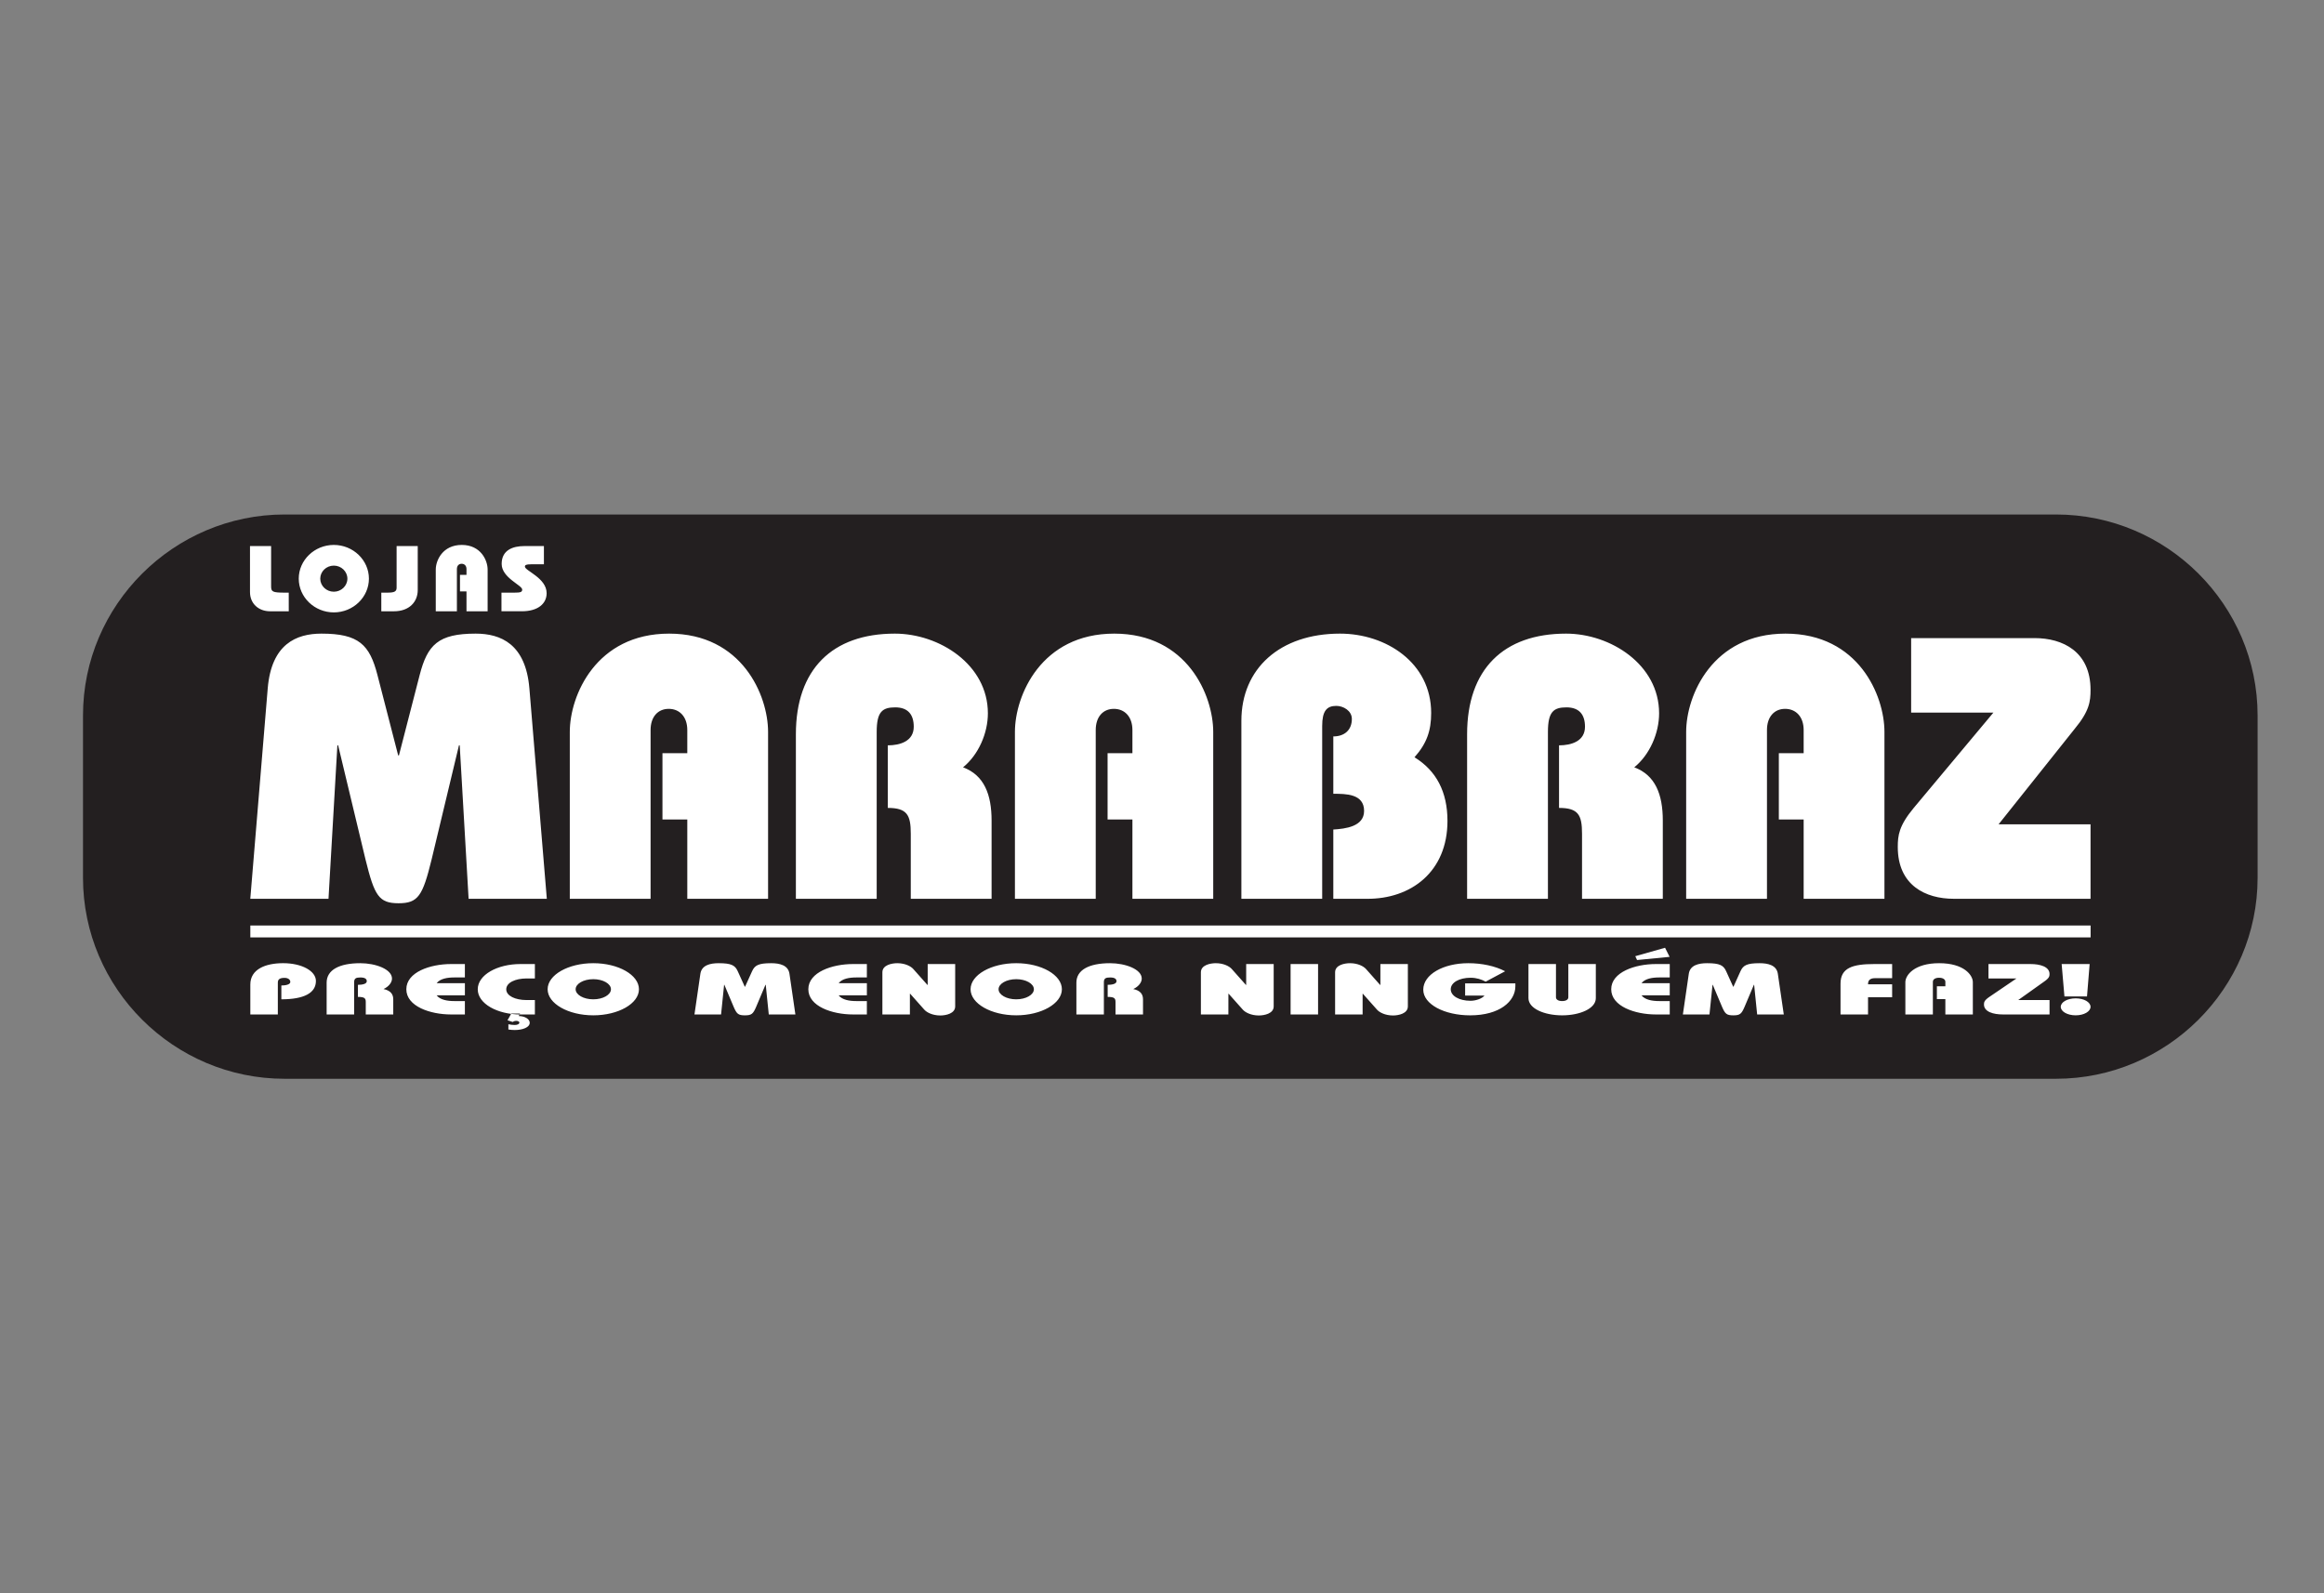
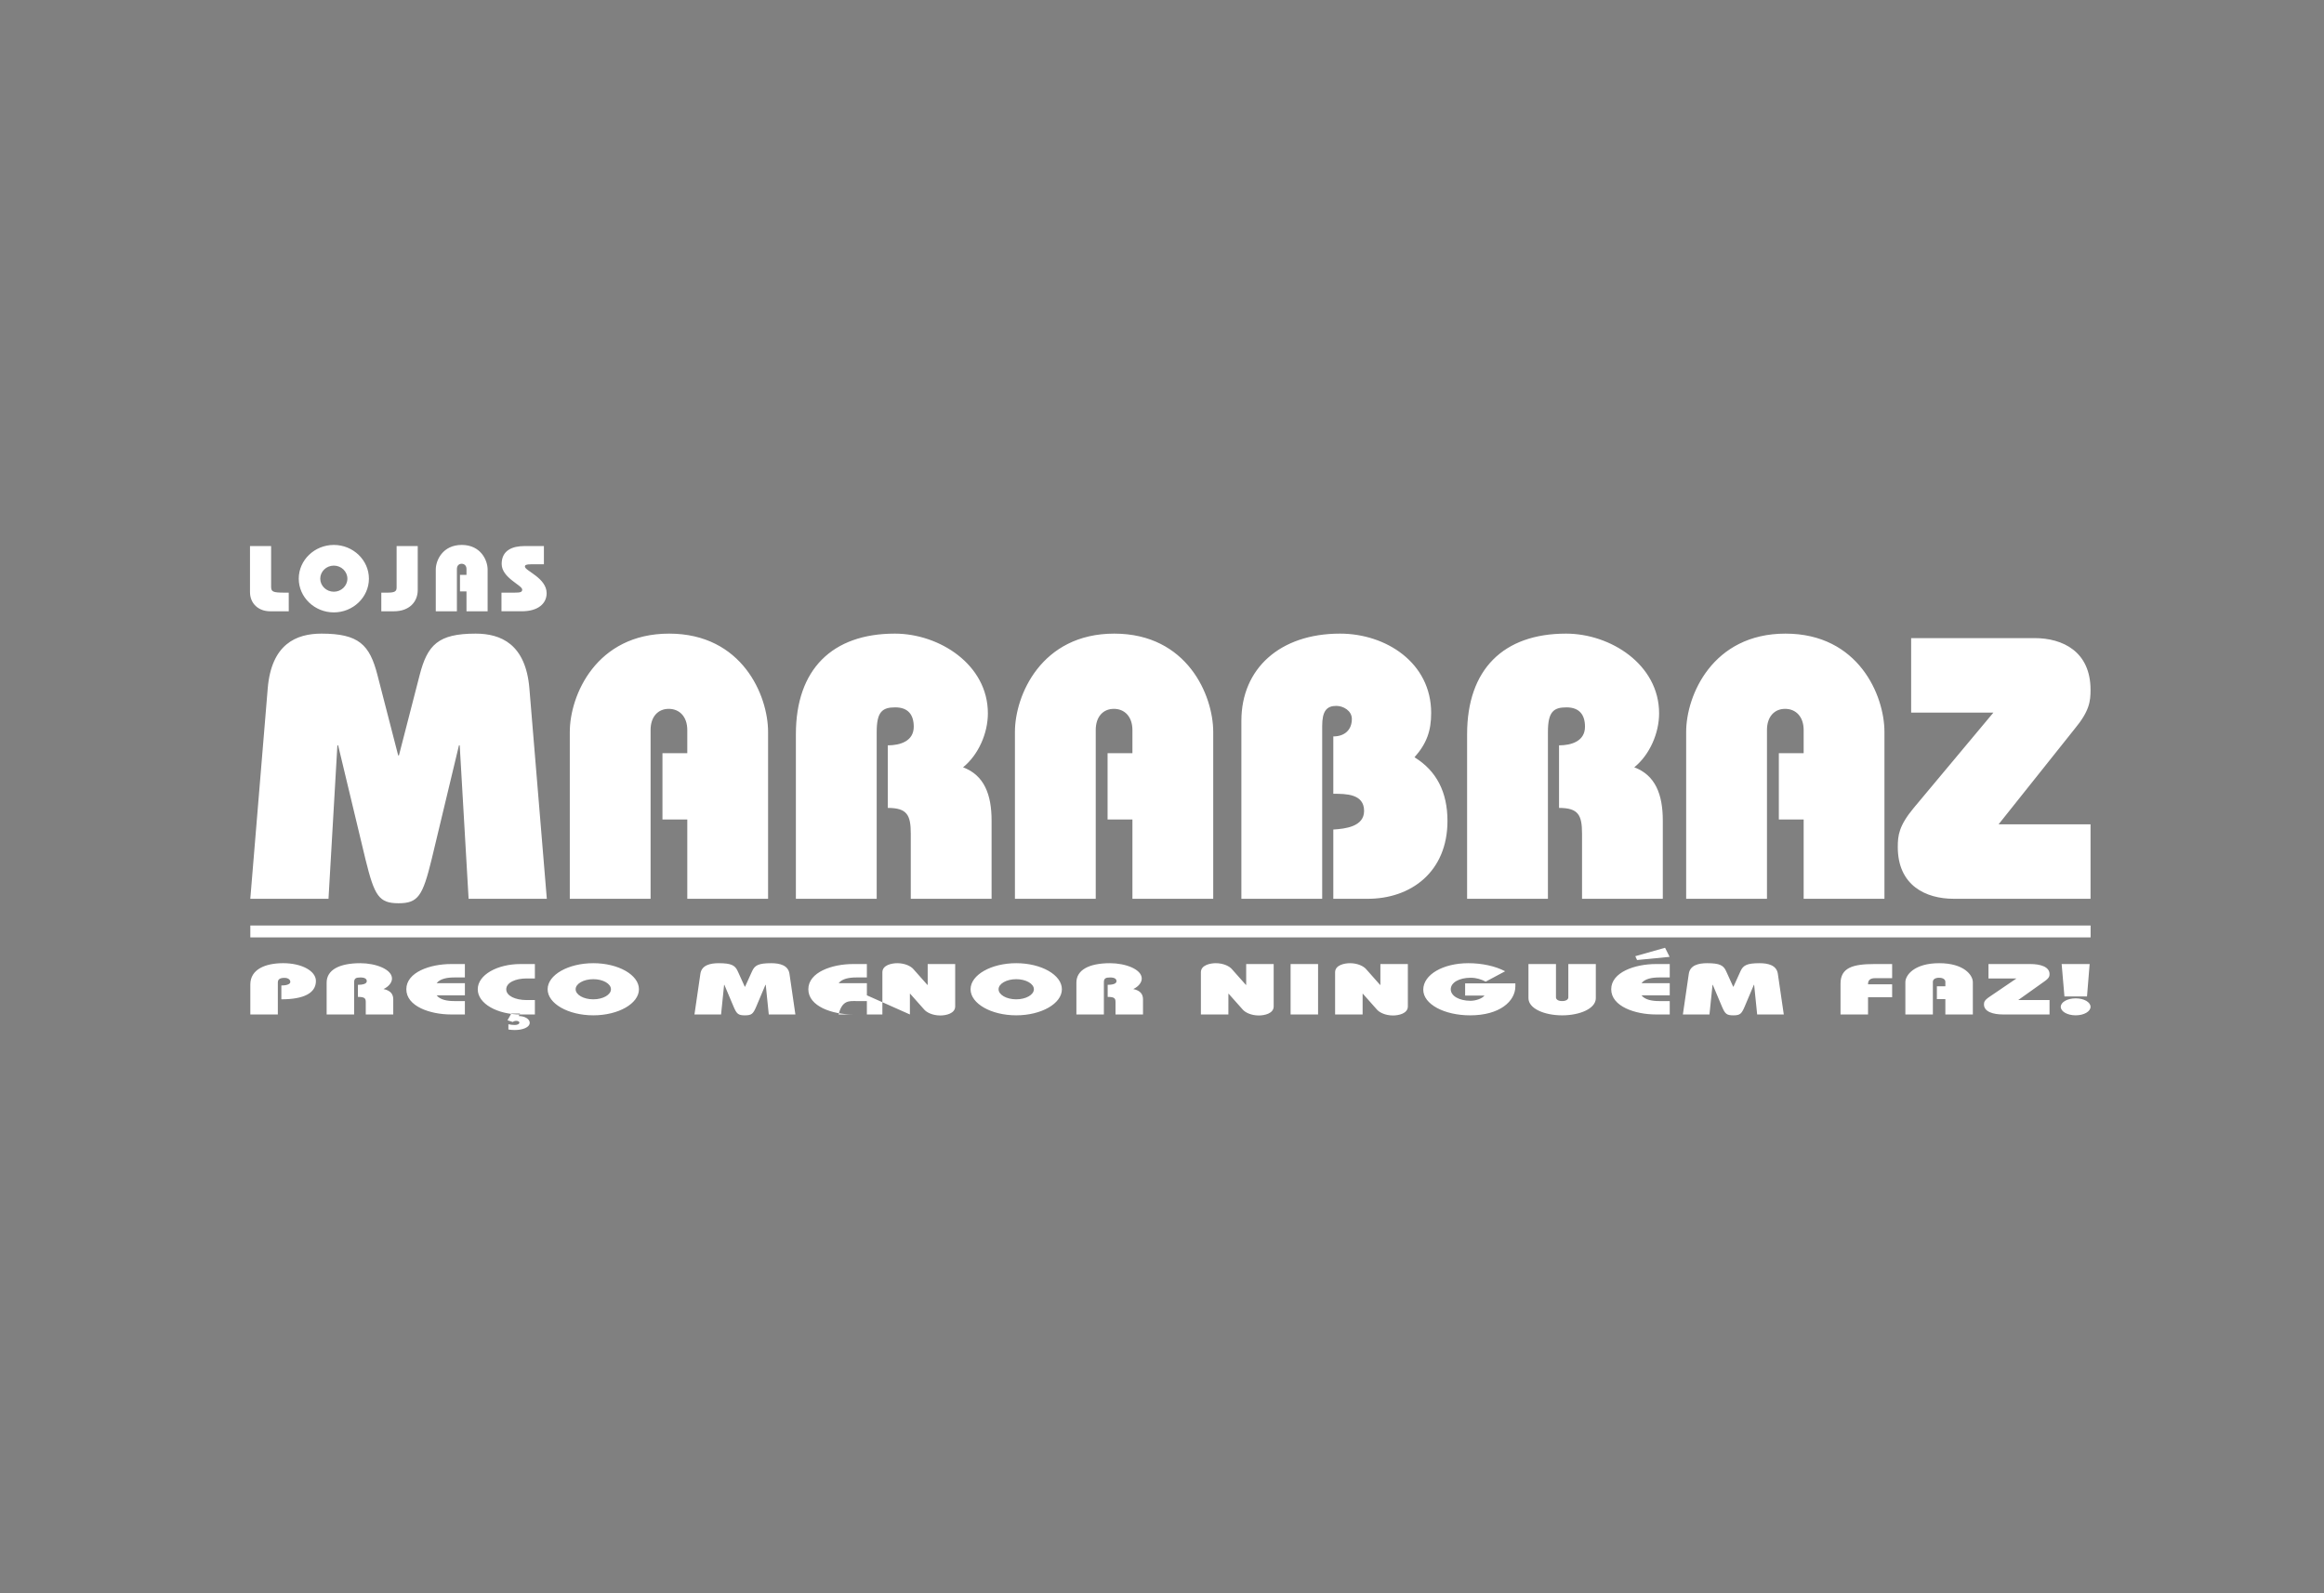
<svg xmlns="http://www.w3.org/2000/svg" width="140" height="96" viewBox="0 0 140 96" fill="none">
  <rect x="0" y="0" width="140" height="96" fill="#808080" stroke="none" />
-   <path fill-rule="evenodd" clip-rule="evenodd" d="M136 52.892C136 59.552 130.535 65 123.854 65H17.145C10.465 65 5 59.552 5 52.892V43.108C5 36.449 10.466 31 17.145 31H123.854C130.535 31 136 36.449 136 43.108V52.892Z" fill="#231F20" />
-   <path fill-rule="evenodd" clip-rule="evenodd" d="M125.94 56.48H15.08V55.763H125.94V56.48ZM30.573 61.476L30.802 61.068H31.326L31.25 61.22C31.637 61.225 31.911 61.411 31.911 61.623C31.911 61.91 31.47 62.062 31.014 62.062C30.884 62.063 30.754 62.052 30.626 62.031V61.715C30.74 61.741 30.885 61.759 31.006 61.759C31.166 61.759 31.288 61.707 31.288 61.611C31.288 61.55 31.197 61.511 31.098 61.511C31.022 61.511 30.948 61.534 30.885 61.577L30.573 61.476ZM124.196 58.087H125.882L125.723 60.04H124.364L124.196 58.087ZM100.579 57.654L98.618 57.845L98.512 57.614L100.305 57.106L100.579 57.654ZM61.218 58.999C61.804 58.999 62.282 59.272 62.282 59.606C62.282 59.94 61.804 60.213 61.218 60.213C60.633 60.213 60.155 59.94 60.155 59.606C60.155 59.272 60.633 58.999 61.218 58.999ZM35.74 58.999C36.326 58.999 36.804 59.272 36.804 59.606C36.804 59.94 36.325 60.213 35.74 60.213C35.155 60.213 34.677 59.94 34.677 59.606C34.677 59.272 35.155 58.999 35.74 58.999ZM15.08 61.125V59.319C15.08 58.4 15.992 58.035 17.056 58.035C18.18 58.035 19.031 58.504 19.031 59.106C19.031 59.831 18.317 60.212 16.949 60.212V59.379C17.185 59.379 17.489 59.328 17.489 59.167C17.489 59.028 17.36 58.92 17.139 58.92C16.858 58.92 16.737 59.006 16.737 59.206V61.124L15.08 61.125ZM125.936 60.665C125.936 60.947 125.541 61.177 125.039 61.177C124.538 61.177 124.142 60.946 124.142 60.665C124.142 60.383 124.538 60.154 125.039 60.154C125.541 60.153 125.936 60.382 125.936 60.665ZM123.467 61.125H120.663C120.085 61.125 119.516 60.968 119.516 60.521C119.516 60.386 119.537 60.274 119.842 60.066L121.475 58.955H119.788V58.087H122.319C122.895 58.087 123.466 58.244 123.466 58.69C123.466 58.825 123.443 58.937 123.139 59.146L121.581 60.256H123.466V61.125H123.467ZM117.191 59.428V59.16C117.191 59.003 117.031 58.913 116.811 58.913C116.589 58.913 116.438 59.003 116.438 59.16V61.126H114.781V59.181C114.781 58.756 115.32 58.036 116.818 58.036C118.314 58.036 118.846 58.756 118.846 59.181V61.126H117.19V60.201H116.68V59.428H117.191ZM110.875 61.125V59.268C110.875 58.313 111.605 58.087 112.912 58.087H113.984V58.938H112.957C112.608 58.938 112.532 59.108 112.532 59.307H113.984V60.088H112.532V61.126L110.875 61.125ZM101.378 61.125L101.735 58.673C101.811 58.157 102.32 58.036 102.837 58.036C103.604 58.036 103.825 58.166 103.984 58.517L104.409 59.454H104.425L104.85 58.517C105.01 58.165 105.23 58.036 105.997 58.036C106.513 58.036 107.023 58.157 107.099 58.673L107.457 61.125H105.853L105.671 59.337H105.656L105.093 60.669C104.911 61.09 104.819 61.178 104.417 61.178C104.014 61.178 103.922 61.09 103.74 60.669L103.178 59.337H103.164L102.98 61.125H101.378ZM100.587 59.971H98.885C99.097 60.248 99.539 60.318 99.949 60.318H100.587V61.125H99.751C98.505 61.125 97.061 60.639 97.061 59.606C97.061 58.573 98.506 58.087 99.751 58.087H100.587V58.895H99.949C99.539 58.895 99.097 58.964 98.885 59.242H100.587V59.971ZM93.733 58.087V60.092C93.733 60.213 93.854 60.318 94.106 60.318C94.356 60.318 94.478 60.213 94.478 60.092V58.087H96.134V60.144C96.134 60.769 95.177 61.178 94.106 61.178C93.034 61.178 92.076 60.769 92.076 60.144V58.087H93.733ZM89.501 59.147C89.234 59.011 88.954 58.913 88.589 58.913C87.912 58.913 87.395 59.199 87.395 59.607C87.395 60.014 87.912 60.301 88.589 60.301C88.915 60.301 89.295 60.159 89.425 59.989H88.261V59.251H91.287V59.425C91.287 60.336 90.336 61.178 88.566 61.178C87.008 61.178 85.739 60.509 85.739 59.633C85.739 58.721 86.933 58.036 88.459 58.036C89.272 58.036 90.077 58.209 90.671 58.522L89.501 59.147ZM82.085 61.125H80.428V58.582C80.428 58.148 80.99 58.036 81.325 58.036C81.796 58.036 82.144 58.222 82.29 58.387L83.14 59.346H83.156V58.088H84.811V60.639C84.811 61.073 84.249 61.186 83.916 61.186C83.444 61.186 83.095 60.999 82.951 60.834L82.1 59.876H82.085V61.125ZM77.747 61.125V58.087H79.402V61.125H77.747ZM73.999 61.125H72.343V58.582C72.343 58.148 72.905 58.036 73.239 58.036C73.71 58.036 74.06 58.222 74.204 58.387L75.056 59.346H75.071V58.088H76.728V60.639C76.728 61.073 76.166 61.186 75.831 61.186C75.361 61.186 75.011 60.999 74.867 60.834L74.015 59.876H74L73.999 61.125ZM64.843 59.207C64.843 58.452 65.588 58.036 66.872 58.036C67.785 58.036 68.78 58.395 68.78 58.964C68.78 59.194 68.59 59.445 68.27 59.593C68.703 59.685 68.856 59.91 68.856 60.214V61.126H67.199V60.367C67.199 60.149 67.123 60.067 66.728 60.067V59.339C66.978 59.339 67.259 59.291 67.259 59.122C67.259 58.982 67.145 58.896 66.879 58.896C66.613 58.896 66.499 58.947 66.499 59.182V61.126H64.843V59.207ZM61.218 58.036C59.707 58.036 58.468 58.742 58.468 59.606C58.468 60.469 59.707 61.177 61.218 61.177C62.731 61.177 63.969 60.469 63.969 59.606C63.969 58.742 62.731 58.036 61.218 58.036ZM54.813 61.125H53.156V58.582C53.156 58.148 53.719 58.036 54.053 58.036C54.524 58.036 54.874 58.222 55.018 58.387L55.87 59.346H55.885V58.088H57.541V60.639C57.541 61.073 56.98 61.186 56.645 61.186C56.174 61.186 55.824 60.999 55.679 60.834L54.829 59.876H54.813V61.125ZM52.222 59.971H50.519C50.732 60.248 51.173 60.318 51.583 60.318H52.221V61.125H51.385C50.139 61.125 48.695 60.639 48.695 59.606C48.695 58.573 50.139 58.087 51.385 58.087H52.221V58.895H51.584C51.174 58.895 50.732 58.964 50.52 59.242H52.222L52.222 59.971ZM41.835 61.125L42.192 58.673C42.268 58.157 42.777 58.036 43.293 58.036C44.061 58.036 44.282 58.166 44.441 58.517L44.867 59.454H44.883L45.308 58.517C45.468 58.165 45.688 58.036 46.455 58.036C46.972 58.036 47.482 58.157 47.558 58.673L47.915 61.125H46.312L46.129 59.337H46.112L45.55 60.669C45.368 61.09 45.277 61.178 44.874 61.178C44.472 61.178 44.38 61.09 44.198 60.669L43.636 59.337H43.621L43.438 61.125H41.835ZM35.74 58.036C34.229 58.036 32.99 58.742 32.99 59.606C32.99 60.469 34.229 61.177 35.74 61.177C37.253 61.177 38.491 60.469 38.491 59.606C38.491 58.742 37.253 58.036 35.74 58.036ZM32.222 61.125H31.349C29.966 61.125 28.78 60.478 28.78 59.61C28.78 58.734 29.966 58.087 31.349 58.087H32.222V58.955H31.728C31.044 58.955 30.497 59.207 30.497 59.61C30.497 60.006 31.044 60.257 31.728 60.257H32.222V61.125ZM28.006 59.971H26.303C26.516 60.248 26.956 60.318 27.367 60.318H28.005V61.125H27.169C25.922 61.125 24.478 60.639 24.478 59.606C24.478 58.573 25.922 58.087 27.169 58.087H28.005V58.895H27.367C26.956 58.895 26.515 58.964 26.303 59.242H28.006V59.971ZM19.677 59.207C19.677 58.452 20.422 58.036 21.706 58.036C22.618 58.036 23.614 58.395 23.614 58.964C23.614 59.194 23.424 59.445 23.105 59.593C23.538 59.685 23.69 59.91 23.69 60.214V61.126H22.034V60.367C22.034 60.149 21.957 60.067 21.562 60.067V59.339C21.814 59.339 22.095 59.291 22.095 59.122C22.095 58.982 21.981 58.896 21.715 58.896C21.448 58.896 21.334 58.947 21.334 59.182V61.126H19.677V59.207ZM19.292 34.866C19.292 35.299 19.66 35.653 20.11 35.653C20.559 35.653 20.927 35.299 20.927 34.866C20.927 34.434 20.558 34.08 20.11 34.08C19.66 34.08 19.292 34.435 19.292 34.866ZM17.395 36.832H16.274C15.567 36.832 15.06 36.361 15.06 35.676V32.902H16.332V35.327C16.332 35.653 16.414 35.709 17.155 35.709H17.394L17.395 36.832ZM30.986 35.709C31.358 35.709 31.458 35.676 31.458 35.523C31.458 35.26 30.221 34.816 30.221 33.979C30.221 33.148 30.881 32.902 31.598 32.902H32.766V34.001H31.99C31.686 34.001 31.621 34.047 31.621 34.142C31.621 34.389 32.93 34.827 32.93 35.742C32.93 36.37 32.41 36.831 31.44 36.831H30.209V35.708L30.986 35.709ZM27.71 34.636H28.102V34.288C28.102 34.086 27.979 33.969 27.81 33.969C27.641 33.969 27.524 34.086 27.524 34.288V36.832H26.251V34.316C26.251 33.766 26.665 32.834 27.816 32.834C28.966 32.834 29.375 33.766 29.375 34.316V36.832H28.102V35.636H27.71V34.636ZM22.97 35.709H23.332C23.764 35.709 23.892 35.641 23.892 35.406V32.902H25.165V35.551C25.165 36.259 24.663 36.832 23.729 36.832H22.97V35.709ZM22.224 34.866C22.224 35.984 21.271 36.899 20.11 36.899C18.948 36.899 17.997 35.984 17.997 34.866C17.997 33.749 18.948 32.834 20.11 32.834C21.271 32.834 22.224 33.749 22.224 34.866ZM15.078 54.155L16.128 41.477C16.351 38.807 17.848 38.178 19.366 38.178C21.621 38.178 22.268 38.852 22.737 40.669L23.987 45.517H24.032L25.282 40.669C25.751 38.852 26.398 38.178 28.653 38.178C30.172 38.178 31.668 38.807 31.891 41.477L32.941 54.156H28.229L27.694 44.91H27.648L25.997 51.8C25.462 53.976 25.193 54.424 24.009 54.424C22.826 54.424 22.558 53.975 22.022 51.8L20.37 44.91H20.324L19.789 54.155H15.078ZM125.936 54.155H117.696C116 54.155 114.324 53.347 114.324 51.036C114.324 50.341 114.391 49.757 115.285 48.68L120.085 42.936H115.129V38.448H122.564C124.26 38.448 125.936 39.256 125.936 41.567C125.936 42.263 125.869 42.846 124.975 43.923L120.398 49.667H125.936V54.155ZM107.159 45.381H108.654V43.99C108.654 43.182 108.185 42.711 107.537 42.711C106.891 42.711 106.444 43.182 106.444 43.99V54.155H101.576V44.102C101.576 41.904 103.161 38.178 107.559 38.178C111.958 38.178 113.521 41.904 113.521 44.102V54.155H108.654V49.376H107.159V45.381ZM88.38 54.155V44.237C88.38 40.333 90.568 38.178 94.341 38.178C97.02 38.178 99.946 40.041 99.946 42.98C99.946 44.169 99.387 45.471 98.45 46.234C99.722 46.706 100.169 47.872 100.169 49.442V54.155H95.303V50.229C95.303 49.106 95.078 48.68 93.918 48.68V44.91C94.655 44.91 95.481 44.663 95.481 43.788C95.481 43.07 95.146 42.621 94.364 42.621C93.584 42.621 93.249 42.89 93.249 44.102V54.155H88.38ZM74.782 54.155V43.43C74.782 40.287 77.104 38.178 80.722 38.178C83.491 38.178 86.215 39.929 86.215 42.958C86.215 44.035 85.947 44.798 85.21 45.629C86.528 46.437 87.197 47.716 87.197 49.466C87.197 52.517 85.009 54.179 82.329 54.156H80.32V49.982C81.057 49.937 82.174 49.803 82.174 48.86C82.174 47.828 81.079 47.828 80.32 47.828V44.372C80.99 44.372 81.437 43.991 81.437 43.318C81.437 42.824 80.924 42.532 80.499 42.532C79.919 42.532 79.65 42.846 79.65 43.743V54.156L74.782 54.155ZM66.722 45.381H68.218V43.99C68.218 43.182 67.749 42.711 67.102 42.711C66.454 42.711 66.008 43.182 66.008 43.99V54.155H61.14V44.102C61.14 41.904 62.725 38.178 67.123 38.178C71.522 38.178 73.086 41.904 73.086 44.102V54.155H68.218V49.376H66.722V45.381ZM47.945 54.155V44.237C47.945 40.333 50.133 38.178 53.906 38.178C56.585 38.178 59.511 40.041 59.511 42.98C59.511 44.169 58.953 45.471 58.015 46.234C59.288 46.706 59.734 47.872 59.734 49.442V54.155H54.866V50.229C54.866 49.106 54.643 48.68 53.482 48.68V44.91C54.219 44.91 55.045 44.663 55.045 43.788C55.045 43.07 54.711 42.621 53.929 42.621C53.147 42.621 52.813 42.89 52.813 44.102V54.155H47.945ZM39.907 45.381H41.403V43.99C41.403 43.182 40.934 42.711 40.286 42.711C39.639 42.711 39.192 43.182 39.192 43.99V54.155H34.325V44.102C34.325 41.904 35.91 38.178 40.309 38.178C44.707 38.178 46.27 41.904 46.27 44.102V54.155H41.403V49.376H39.907V45.381Z" fill="white" />
+   <path fill-rule="evenodd" clip-rule="evenodd" d="M125.94 56.48H15.08V55.763H125.94V56.48ZM30.573 61.476L30.802 61.068H31.326L31.25 61.22C31.637 61.225 31.911 61.411 31.911 61.623C31.911 61.91 31.47 62.062 31.014 62.062C30.884 62.063 30.754 62.052 30.626 62.031V61.715C30.74 61.741 30.885 61.759 31.006 61.759C31.166 61.759 31.288 61.707 31.288 61.611C31.288 61.55 31.197 61.511 31.098 61.511C31.022 61.511 30.948 61.534 30.885 61.577L30.573 61.476ZM124.196 58.087H125.882L125.723 60.04H124.364L124.196 58.087ZM100.579 57.654L98.618 57.845L98.512 57.614L100.305 57.106L100.579 57.654ZM61.218 58.999C61.804 58.999 62.282 59.272 62.282 59.606C62.282 59.94 61.804 60.213 61.218 60.213C60.633 60.213 60.155 59.94 60.155 59.606C60.155 59.272 60.633 58.999 61.218 58.999ZM35.74 58.999C36.326 58.999 36.804 59.272 36.804 59.606C36.804 59.94 36.325 60.213 35.74 60.213C35.155 60.213 34.677 59.94 34.677 59.606C34.677 59.272 35.155 58.999 35.74 58.999ZM15.08 61.125V59.319C15.08 58.4 15.992 58.035 17.056 58.035C18.18 58.035 19.031 58.504 19.031 59.106C19.031 59.831 18.317 60.212 16.949 60.212V59.379C17.185 59.379 17.489 59.328 17.489 59.167C17.489 59.028 17.36 58.92 17.139 58.92C16.858 58.92 16.737 59.006 16.737 59.206V61.124L15.08 61.125ZM125.936 60.665C125.936 60.947 125.541 61.177 125.039 61.177C124.538 61.177 124.142 60.946 124.142 60.665C124.142 60.383 124.538 60.154 125.039 60.154C125.541 60.153 125.936 60.382 125.936 60.665ZM123.467 61.125H120.663C120.085 61.125 119.516 60.968 119.516 60.521C119.516 60.386 119.537 60.274 119.842 60.066L121.475 58.955H119.788V58.087H122.319C122.895 58.087 123.466 58.244 123.466 58.69C123.466 58.825 123.443 58.937 123.139 59.146L121.581 60.256H123.466V61.125H123.467ZM117.191 59.428V59.16C117.191 59.003 117.031 58.913 116.811 58.913C116.589 58.913 116.438 59.003 116.438 59.16V61.126H114.781V59.181C114.781 58.756 115.32 58.036 116.818 58.036C118.314 58.036 118.846 58.756 118.846 59.181V61.126H117.19V60.201H116.68V59.428H117.191ZM110.875 61.125V59.268C110.875 58.313 111.605 58.087 112.912 58.087H113.984V58.938H112.957C112.608 58.938 112.532 59.108 112.532 59.307H113.984V60.088H112.532V61.126L110.875 61.125ZM101.378 61.125L101.735 58.673C101.811 58.157 102.32 58.036 102.837 58.036C103.604 58.036 103.825 58.166 103.984 58.517L104.409 59.454H104.425L104.85 58.517C105.01 58.165 105.23 58.036 105.997 58.036C106.513 58.036 107.023 58.157 107.099 58.673L107.457 61.125H105.853L105.671 59.337H105.656L105.093 60.669C104.911 61.09 104.819 61.178 104.417 61.178C104.014 61.178 103.922 61.09 103.74 60.669L103.178 59.337H103.164L102.98 61.125H101.378ZM100.587 59.971H98.885C99.097 60.248 99.539 60.318 99.949 60.318H100.587V61.125H99.751C98.505 61.125 97.061 60.639 97.061 59.606C97.061 58.573 98.506 58.087 99.751 58.087H100.587V58.895H99.949C99.539 58.895 99.097 58.964 98.885 59.242H100.587V59.971ZM93.733 58.087V60.092C93.733 60.213 93.854 60.318 94.106 60.318C94.356 60.318 94.478 60.213 94.478 60.092V58.087H96.134V60.144C96.134 60.769 95.177 61.178 94.106 61.178C93.034 61.178 92.076 60.769 92.076 60.144V58.087H93.733ZM89.501 59.147C89.234 59.011 88.954 58.913 88.589 58.913C87.912 58.913 87.395 59.199 87.395 59.607C87.395 60.014 87.912 60.301 88.589 60.301C88.915 60.301 89.295 60.159 89.425 59.989H88.261V59.251H91.287V59.425C91.287 60.336 90.336 61.178 88.566 61.178C87.008 61.178 85.739 60.509 85.739 59.633C85.739 58.721 86.933 58.036 88.459 58.036C89.272 58.036 90.077 58.209 90.671 58.522L89.501 59.147ZM82.085 61.125H80.428V58.582C80.428 58.148 80.99 58.036 81.325 58.036C81.796 58.036 82.144 58.222 82.29 58.387L83.14 59.346H83.156V58.088H84.811V60.639C84.811 61.073 84.249 61.186 83.916 61.186C83.444 61.186 83.095 60.999 82.951 60.834L82.1 59.876H82.085V61.125ZM77.747 61.125V58.087H79.402V61.125H77.747ZM73.999 61.125H72.343V58.582C72.343 58.148 72.905 58.036 73.239 58.036C73.71 58.036 74.06 58.222 74.204 58.387L75.056 59.346H75.071V58.088H76.728V60.639C76.728 61.073 76.166 61.186 75.831 61.186C75.361 61.186 75.011 60.999 74.867 60.834L74.015 59.876H74L73.999 61.125ZM64.843 59.207C64.843 58.452 65.588 58.036 66.872 58.036C67.785 58.036 68.78 58.395 68.78 58.964C68.78 59.194 68.59 59.445 68.27 59.593C68.703 59.685 68.856 59.91 68.856 60.214V61.126H67.199V60.367C67.199 60.149 67.123 60.067 66.728 60.067V59.339C66.978 59.339 67.259 59.291 67.259 59.122C67.259 58.982 67.145 58.896 66.879 58.896C66.613 58.896 66.499 58.947 66.499 59.182V61.126H64.843V59.207ZM61.218 58.036C59.707 58.036 58.468 58.742 58.468 59.606C58.468 60.469 59.707 61.177 61.218 61.177C62.731 61.177 63.969 60.469 63.969 59.606C63.969 58.742 62.731 58.036 61.218 58.036ZM54.813 61.125H53.156V58.582C53.156 58.148 53.719 58.036 54.053 58.036C54.524 58.036 54.874 58.222 55.018 58.387L55.87 59.346H55.885V58.088H57.541V60.639C57.541 61.073 56.98 61.186 56.645 61.186C56.174 61.186 55.824 60.999 55.679 60.834L54.829 59.876H54.813V61.125ZH50.519C50.732 60.248 51.173 60.318 51.583 60.318H52.221V61.125H51.385C50.139 61.125 48.695 60.639 48.695 59.606C48.695 58.573 50.139 58.087 51.385 58.087H52.221V58.895H51.584C51.174 58.895 50.732 58.964 50.52 59.242H52.222L52.222 59.971ZM41.835 61.125L42.192 58.673C42.268 58.157 42.777 58.036 43.293 58.036C44.061 58.036 44.282 58.166 44.441 58.517L44.867 59.454H44.883L45.308 58.517C45.468 58.165 45.688 58.036 46.455 58.036C46.972 58.036 47.482 58.157 47.558 58.673L47.915 61.125H46.312L46.129 59.337H46.112L45.55 60.669C45.368 61.09 45.277 61.178 44.874 61.178C44.472 61.178 44.38 61.09 44.198 60.669L43.636 59.337H43.621L43.438 61.125H41.835ZM35.74 58.036C34.229 58.036 32.99 58.742 32.99 59.606C32.99 60.469 34.229 61.177 35.74 61.177C37.253 61.177 38.491 60.469 38.491 59.606C38.491 58.742 37.253 58.036 35.74 58.036ZM32.222 61.125H31.349C29.966 61.125 28.78 60.478 28.78 59.61C28.78 58.734 29.966 58.087 31.349 58.087H32.222V58.955H31.728C31.044 58.955 30.497 59.207 30.497 59.61C30.497 60.006 31.044 60.257 31.728 60.257H32.222V61.125ZM28.006 59.971H26.303C26.516 60.248 26.956 60.318 27.367 60.318H28.005V61.125H27.169C25.922 61.125 24.478 60.639 24.478 59.606C24.478 58.573 25.922 58.087 27.169 58.087H28.005V58.895H27.367C26.956 58.895 26.515 58.964 26.303 59.242H28.006V59.971ZM19.677 59.207C19.677 58.452 20.422 58.036 21.706 58.036C22.618 58.036 23.614 58.395 23.614 58.964C23.614 59.194 23.424 59.445 23.105 59.593C23.538 59.685 23.69 59.91 23.69 60.214V61.126H22.034V60.367C22.034 60.149 21.957 60.067 21.562 60.067V59.339C21.814 59.339 22.095 59.291 22.095 59.122C22.095 58.982 21.981 58.896 21.715 58.896C21.448 58.896 21.334 58.947 21.334 59.182V61.126H19.677V59.207ZM19.292 34.866C19.292 35.299 19.66 35.653 20.11 35.653C20.559 35.653 20.927 35.299 20.927 34.866C20.927 34.434 20.558 34.08 20.11 34.08C19.66 34.08 19.292 34.435 19.292 34.866ZM17.395 36.832H16.274C15.567 36.832 15.06 36.361 15.06 35.676V32.902H16.332V35.327C16.332 35.653 16.414 35.709 17.155 35.709H17.394L17.395 36.832ZM30.986 35.709C31.358 35.709 31.458 35.676 31.458 35.523C31.458 35.26 30.221 34.816 30.221 33.979C30.221 33.148 30.881 32.902 31.598 32.902H32.766V34.001H31.99C31.686 34.001 31.621 34.047 31.621 34.142C31.621 34.389 32.93 34.827 32.93 35.742C32.93 36.37 32.41 36.831 31.44 36.831H30.209V35.708L30.986 35.709ZM27.71 34.636H28.102V34.288C28.102 34.086 27.979 33.969 27.81 33.969C27.641 33.969 27.524 34.086 27.524 34.288V36.832H26.251V34.316C26.251 33.766 26.665 32.834 27.816 32.834C28.966 32.834 29.375 33.766 29.375 34.316V36.832H28.102V35.636H27.71V34.636ZM22.97 35.709H23.332C23.764 35.709 23.892 35.641 23.892 35.406V32.902H25.165V35.551C25.165 36.259 24.663 36.832 23.729 36.832H22.97V35.709ZM22.224 34.866C22.224 35.984 21.271 36.899 20.11 36.899C18.948 36.899 17.997 35.984 17.997 34.866C17.997 33.749 18.948 32.834 20.11 32.834C21.271 32.834 22.224 33.749 22.224 34.866ZM15.078 54.155L16.128 41.477C16.351 38.807 17.848 38.178 19.366 38.178C21.621 38.178 22.268 38.852 22.737 40.669L23.987 45.517H24.032L25.282 40.669C25.751 38.852 26.398 38.178 28.653 38.178C30.172 38.178 31.668 38.807 31.891 41.477L32.941 54.156H28.229L27.694 44.91H27.648L25.997 51.8C25.462 53.976 25.193 54.424 24.009 54.424C22.826 54.424 22.558 53.975 22.022 51.8L20.37 44.91H20.324L19.789 54.155H15.078ZM125.936 54.155H117.696C116 54.155 114.324 53.347 114.324 51.036C114.324 50.341 114.391 49.757 115.285 48.68L120.085 42.936H115.129V38.448H122.564C124.26 38.448 125.936 39.256 125.936 41.567C125.936 42.263 125.869 42.846 124.975 43.923L120.398 49.667H125.936V54.155ZM107.159 45.381H108.654V43.99C108.654 43.182 108.185 42.711 107.537 42.711C106.891 42.711 106.444 43.182 106.444 43.99V54.155H101.576V44.102C101.576 41.904 103.161 38.178 107.559 38.178C111.958 38.178 113.521 41.904 113.521 44.102V54.155H108.654V49.376H107.159V45.381ZM88.38 54.155V44.237C88.38 40.333 90.568 38.178 94.341 38.178C97.02 38.178 99.946 40.041 99.946 42.98C99.946 44.169 99.387 45.471 98.45 46.234C99.722 46.706 100.169 47.872 100.169 49.442V54.155H95.303V50.229C95.303 49.106 95.078 48.68 93.918 48.68V44.91C94.655 44.91 95.481 44.663 95.481 43.788C95.481 43.07 95.146 42.621 94.364 42.621C93.584 42.621 93.249 42.89 93.249 44.102V54.155H88.38ZM74.782 54.155V43.43C74.782 40.287 77.104 38.178 80.722 38.178C83.491 38.178 86.215 39.929 86.215 42.958C86.215 44.035 85.947 44.798 85.21 45.629C86.528 46.437 87.197 47.716 87.197 49.466C87.197 52.517 85.009 54.179 82.329 54.156H80.32V49.982C81.057 49.937 82.174 49.803 82.174 48.86C82.174 47.828 81.079 47.828 80.32 47.828V44.372C80.99 44.372 81.437 43.991 81.437 43.318C81.437 42.824 80.924 42.532 80.499 42.532C79.919 42.532 79.65 42.846 79.65 43.743V54.156L74.782 54.155ZM66.722 45.381H68.218V43.99C68.218 43.182 67.749 42.711 67.102 42.711C66.454 42.711 66.008 43.182 66.008 43.99V54.155H61.14V44.102C61.14 41.904 62.725 38.178 67.123 38.178C71.522 38.178 73.086 41.904 73.086 44.102V54.155H68.218V49.376H66.722V45.381ZM47.945 54.155V44.237C47.945 40.333 50.133 38.178 53.906 38.178C56.585 38.178 59.511 40.041 59.511 42.98C59.511 44.169 58.953 45.471 58.015 46.234C59.288 46.706 59.734 47.872 59.734 49.442V54.155H54.866V50.229C54.866 49.106 54.643 48.68 53.482 48.68V44.91C54.219 44.91 55.045 44.663 55.045 43.788C55.045 43.07 54.711 42.621 53.929 42.621C53.147 42.621 52.813 42.89 52.813 44.102V54.155H47.945ZM39.907 45.381H41.403V43.99C41.403 43.182 40.934 42.711 40.286 42.711C39.639 42.711 39.192 43.182 39.192 43.99V54.155H34.325V44.102C34.325 41.904 35.91 38.178 40.309 38.178C44.707 38.178 46.27 41.904 46.27 44.102V54.155H41.403V49.376H39.907V45.381Z" fill="white" />
</svg>